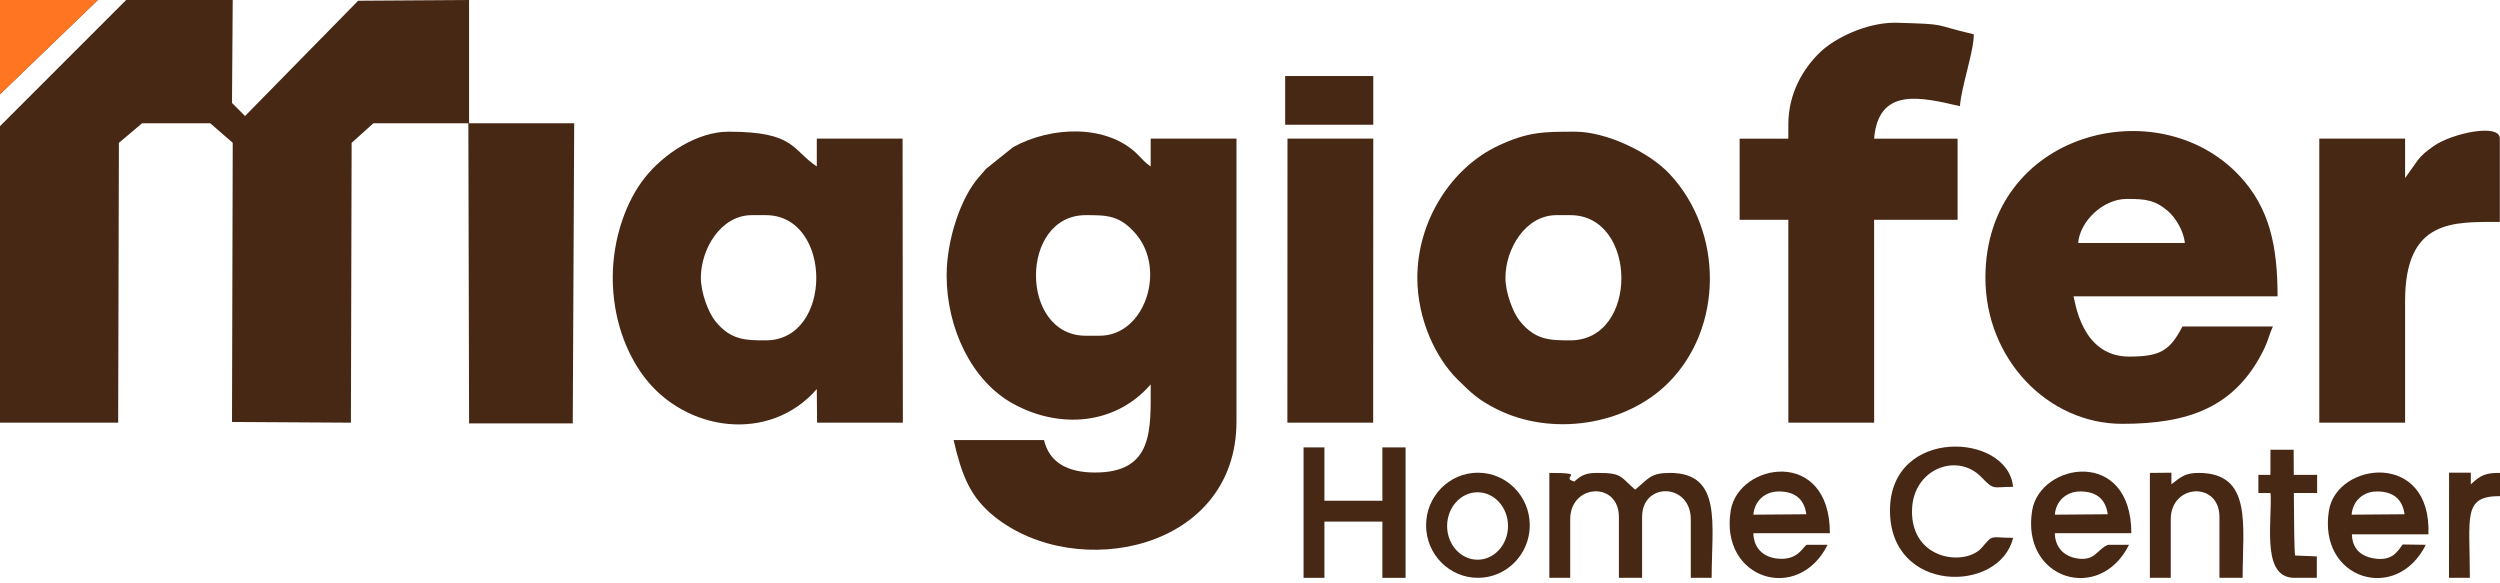
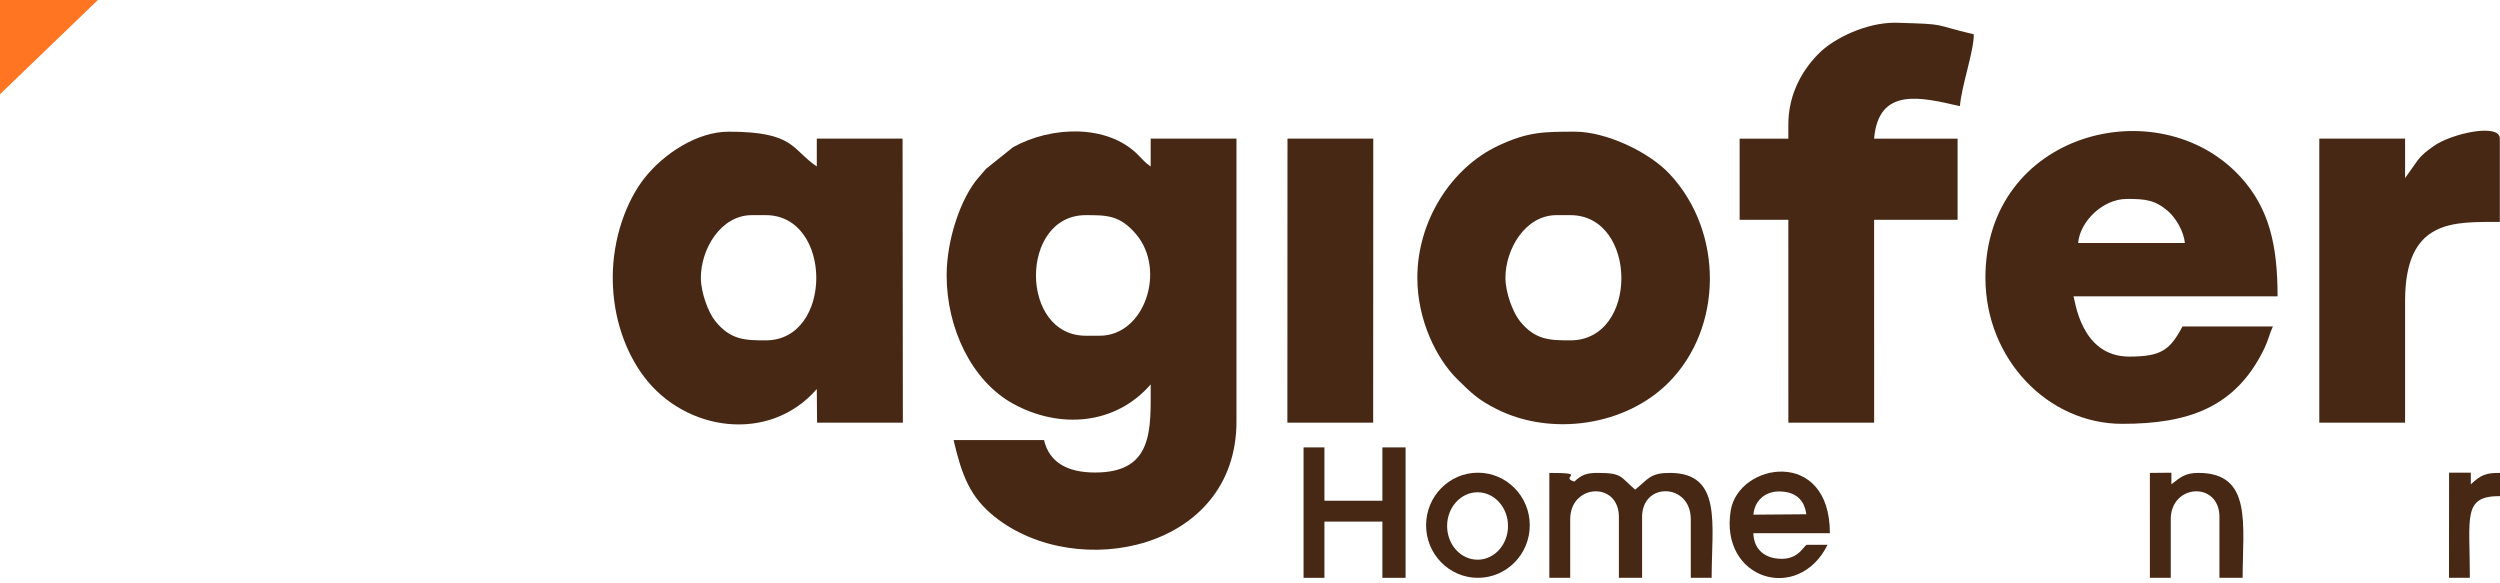
<svg xmlns="http://www.w3.org/2000/svg" width="300" height="70" viewBox="0 0 300 70" fill="none">
  <g clip-path="url(#clip0_8485_101)">
    <path fill-rule="evenodd" clip-rule="evenodd" d="M130.292 25.818C132.819 25.818 134.396 25.815 136.34 28.117C139.961 32.405 137.375 40.287 131.961 40.287H130.292C122.325 40.287 122.325 25.818 130.292 25.818H130.292ZM113.597 33.053C113.597 39.397 116.6 45.713 121.574 48.448C127.133 51.504 133.837 51.015 138.082 46.13C138.082 51.545 138.454 56.703 131.404 56.703C128.088 56.703 125.906 55.48 125.283 52.808H114.431C115.425 57.07 116.409 59.667 119.393 62.037C129.226 69.847 148.377 66.033 148.377 50.582V16.636H138.082V19.975C137.375 19.502 137.124 19.131 136.49 18.507C132.822 14.897 126.171 15.12 121.574 17.658L118.329 20.256C118.014 20.615 117.788 20.891 117.427 21.301C115.355 23.657 113.597 28.658 113.597 33.053Z" fill="#472815" />
    <path fill-rule="evenodd" clip-rule="evenodd" d="M84.103 33.331C84.103 29.903 86.48 25.818 90.225 25.818H91.894C99.944 25.818 100.008 40.843 91.894 40.843C89.458 40.843 87.69 40.824 85.844 38.546C85 37.506 84.103 35.118 84.103 33.331V33.331ZM73.53 33.331C73.53 38.178 75.125 42.332 77.262 45.18C82.242 51.817 92.335 53.22 98.015 46.687L98.05 50.722H108.344L108.31 16.636H98.015V19.975C94.979 17.943 95.401 15.802 87.442 15.802C83.642 15.802 79.654 18.455 77.378 21.32C75.202 24.058 73.529 28.486 73.529 33.332L73.53 33.331Z" fill="#472815" />
    <path fill-rule="evenodd" clip-rule="evenodd" d="M255.222 23.871C257.458 23.871 258.591 23.989 260.159 25.333C261.052 26.098 262.059 27.728 262.178 29.157H249.378C249.595 26.552 252.363 23.871 255.221 23.871H255.222ZM238.25 33.331C238.25 43.096 245.754 50.86 254.665 50.86C262.585 50.86 268.312 48.918 271.737 41.777C272.191 40.831 272.351 40.008 272.751 39.174H261.899C260.392 42.024 259.323 42.791 255.5 42.791C249.662 42.791 249.001 35.93 248.822 35.557H273.308C273.308 29.544 272.36 25.004 268.79 21.154C258.989 10.587 238.249 15.862 238.249 33.331H238.25Z" fill="#472815" />
    <path fill-rule="evenodd" clip-rule="evenodd" d="M180.653 33.331C180.653 29.903 183.031 25.818 186.775 25.818H188.444C196.533 25.818 196.68 40.843 188.444 40.843C186.009 40.843 184.24 40.824 182.394 38.546C181.551 37.506 180.653 35.118 180.653 33.331V33.331ZM170.08 33.331C170.08 38.341 172.315 42.976 174.877 45.507C176.546 47.155 177.374 47.976 179.626 49.105C186.171 52.386 195.035 51.103 200.208 45.93C206.777 39.361 206.866 27.834 200.348 20.871C197.883 18.237 192.751 15.802 189.001 15.802C185.227 15.802 183.368 15.812 179.818 17.471C174.153 20.117 170.08 26.507 170.08 33.331Z" fill="#472815" />
    <path fill-rule="evenodd" clip-rule="evenodd" d="M214.599 14.968V16.637H208.756V26.376H214.599L214.602 50.722H224.898L224.894 26.376H234.911V16.637H224.894C225.412 10.409 230.504 11.65 235.189 12.741C235.397 10.239 236.858 6.213 236.858 4.116C231.584 2.887 234.024 2.913 227.398 2.724C223.972 2.724 220.211 4.541 218.417 6.264C216.417 8.186 214.598 11.153 214.598 14.967L214.599 14.968Z" fill="#472815" />
    <path fill-rule="evenodd" clip-rule="evenodd" d="M288.611 21.367V16.636H278.315V50.722H288.611V36.114C288.611 26.244 294.439 26.634 299.979 26.634V16.617C299.979 14.746 294.141 16.015 292.021 17.543C291.239 18.107 290.715 18.471 290.112 19.251L288.611 21.367Z" fill="#472815" />
    <path fill-rule="evenodd" clip-rule="evenodd" d="M154.485 50.722H164.78L164.793 16.636H154.498L154.485 50.722Z" fill="#472815" />
-     <path fill-rule="evenodd" clip-rule="evenodd" d="M154.22 14.968H164.793V9.124H154.22V14.968Z" fill="#472815" />
-     <path fill-rule="evenodd" clip-rule="evenodd" d="M0 50.722V15.139L15.138 0.001H27.927L27.84 12.355L29.406 13.921L42.978 0.088L56.289 0.001V14.791H68.904L68.731 50.809H56.29L56.203 14.791H44.806L42.196 17.14L42.109 50.722L27.84 50.635L27.927 17.14L25.23 14.791H17.052L14.268 17.14L14.181 50.722L0 50.722ZM11.745 0L0 11.31V0H11.745Z" fill="#472815" />
+     <path fill-rule="evenodd" clip-rule="evenodd" d="M154.22 14.968H164.793V9.124V14.968Z" fill="#472815" />
    <path fill-rule="evenodd" clip-rule="evenodd" d="M11.745 0L0 11.31V0H11.745Z" fill="#FF7521" />
    <path fill-rule="evenodd" clip-rule="evenodd" d="M185.921 69.34H188.425V62.314C188.425 58.05 194.268 57.732 194.268 62.036V69.34H197.051V62.036C197.051 57.79 202.894 57.959 202.894 62.314V69.34H205.398C205.398 62.918 206.698 56.749 200.39 56.749C198.014 56.749 197.844 57.444 196.216 58.757C194.408 57.196 194.666 56.749 191.764 56.749C190.492 56.749 189.844 56.912 188.922 57.79C187.052 57.227 190.727 56.749 185.921 56.749V69.34H185.921Z" fill="#472815" />
    <path fill-rule="evenodd" clip-rule="evenodd" d="M156.427 69.34H158.931V62.592H165.887V69.34H168.67V53.688H165.887V60.088H158.931V53.688H156.427V69.34Z" fill="#472815" />
-     <path fill-rule="evenodd" clip-rule="evenodd" d="M241.569 64.54C238.77 64.54 239.253 64.033 237.773 65.773C235.728 67.975 229.326 67.2 229.441 61.23C229.535 56.251 234.859 54.259 237.743 57.236C239.352 58.897 239.071 58.419 241.569 58.419C240.957 51.916 226.855 51.178 226.798 61.198C226.741 71.305 239.995 71.224 241.569 64.54Z" fill="#472815" />
-     <path fill-rule="evenodd" clip-rule="evenodd" d="M249.638 58.975C251.642 58.975 252.699 59.976 252.93 61.71L246.578 61.76C246.721 60.106 247.954 58.975 249.639 58.975L249.638 58.975ZM255.481 65.375H252.977C251.636 65.888 251.442 67.411 249.168 66.995C247.569 66.702 246.612 65.601 246.577 63.984H255.759C255.762 53.669 244.797 55.503 243.858 61.266C242.508 69.553 251.989 72.434 255.481 65.375L255.481 65.375Z" fill="#472815" />
    <path fill-rule="evenodd" clip-rule="evenodd" d="M213.467 58.975C215.47 58.975 216.528 59.976 216.758 61.71L210.406 61.76C210.549 60.106 211.783 58.975 213.467 58.975V58.975ZM219.31 65.375H216.805C216.284 65.686 215.675 67.426 212.977 66.99C211.378 66.698 210.44 65.6 210.405 63.983H219.587C219.59 53.668 208.625 55.503 207.686 61.266C206.336 69.553 215.816 72.434 219.309 65.375H219.31Z" fill="#472815" />
-     <path fill-rule="evenodd" clip-rule="evenodd" d="M285.253 58.975C287.257 58.975 288.314 59.976 288.544 61.71L282.192 61.76C282.335 60.106 283.569 58.975 285.253 58.975V58.975ZM291.096 65.375L288.32 65.337C287.701 66.17 287.057 67.411 284.782 66.994C283.184 66.701 282.264 65.736 282.23 64.12H291.412C291.8 54.027 280.403 55.419 279.473 61.266C278.123 69.553 287.603 72.434 291.096 65.375Z" fill="#472815" />
    <path fill-rule="evenodd" clip-rule="evenodd" d="M257.986 69.34H260.49V62.314C260.49 58.05 266.333 57.732 266.333 62.036V69.34H269.116C269.116 63.003 270.318 56.749 263.829 56.749C262.294 56.749 261.734 57.189 260.568 58.116V56.724L257.985 56.749L257.986 69.34L257.986 69.34Z" fill="#472815" />
-     <path fill-rule="evenodd" clip-rule="evenodd" d="M272.454 55.636C272.454 56.261 272.452 56.688 272.45 56.986H271.007V59.161H272.448L272.487 59.509C272.574 63.336 271.442 69.514 275.514 69.34H278.019V66.766L275.41 66.662C275.312 66.07 275.279 62.43 275.263 59.161H278.055V56.986H275.254C275.249 55.582 275.245 54.448 275.237 53.967H272.454V55.636V55.636Z" fill="#472815" />
    <path fill-rule="evenodd" clip-rule="evenodd" d="M293.879 69.34H296.383C296.383 61.961 295.493 59.532 300.001 59.532V56.749C298.281 56.746 297.745 56.967 296.499 58.117V56.724H293.889L293.879 69.34V69.34Z" fill="#472815" />
    <path fill-rule="evenodd" clip-rule="evenodd" d="M177.351 56.724C180.786 56.724 183.572 59.548 183.572 63.032C183.572 66.516 180.786 69.34 177.351 69.34C173.916 69.34 171.131 66.516 171.131 63.032C171.131 59.549 173.916 56.724 177.351 56.724ZM177.308 59.073C179.326 59.073 180.962 60.885 180.962 63.119C180.962 65.353 179.326 67.164 177.308 67.164C175.289 67.164 173.654 65.353 173.654 63.119C173.654 60.885 175.29 59.073 177.308 59.073Z" fill="#472815" />
  </g>
  <defs>
    <clipPath id="clip0_8485_101">
      <rect width="300" height="69.367" fill="white" />
    </clipPath>
  </defs>
</svg>